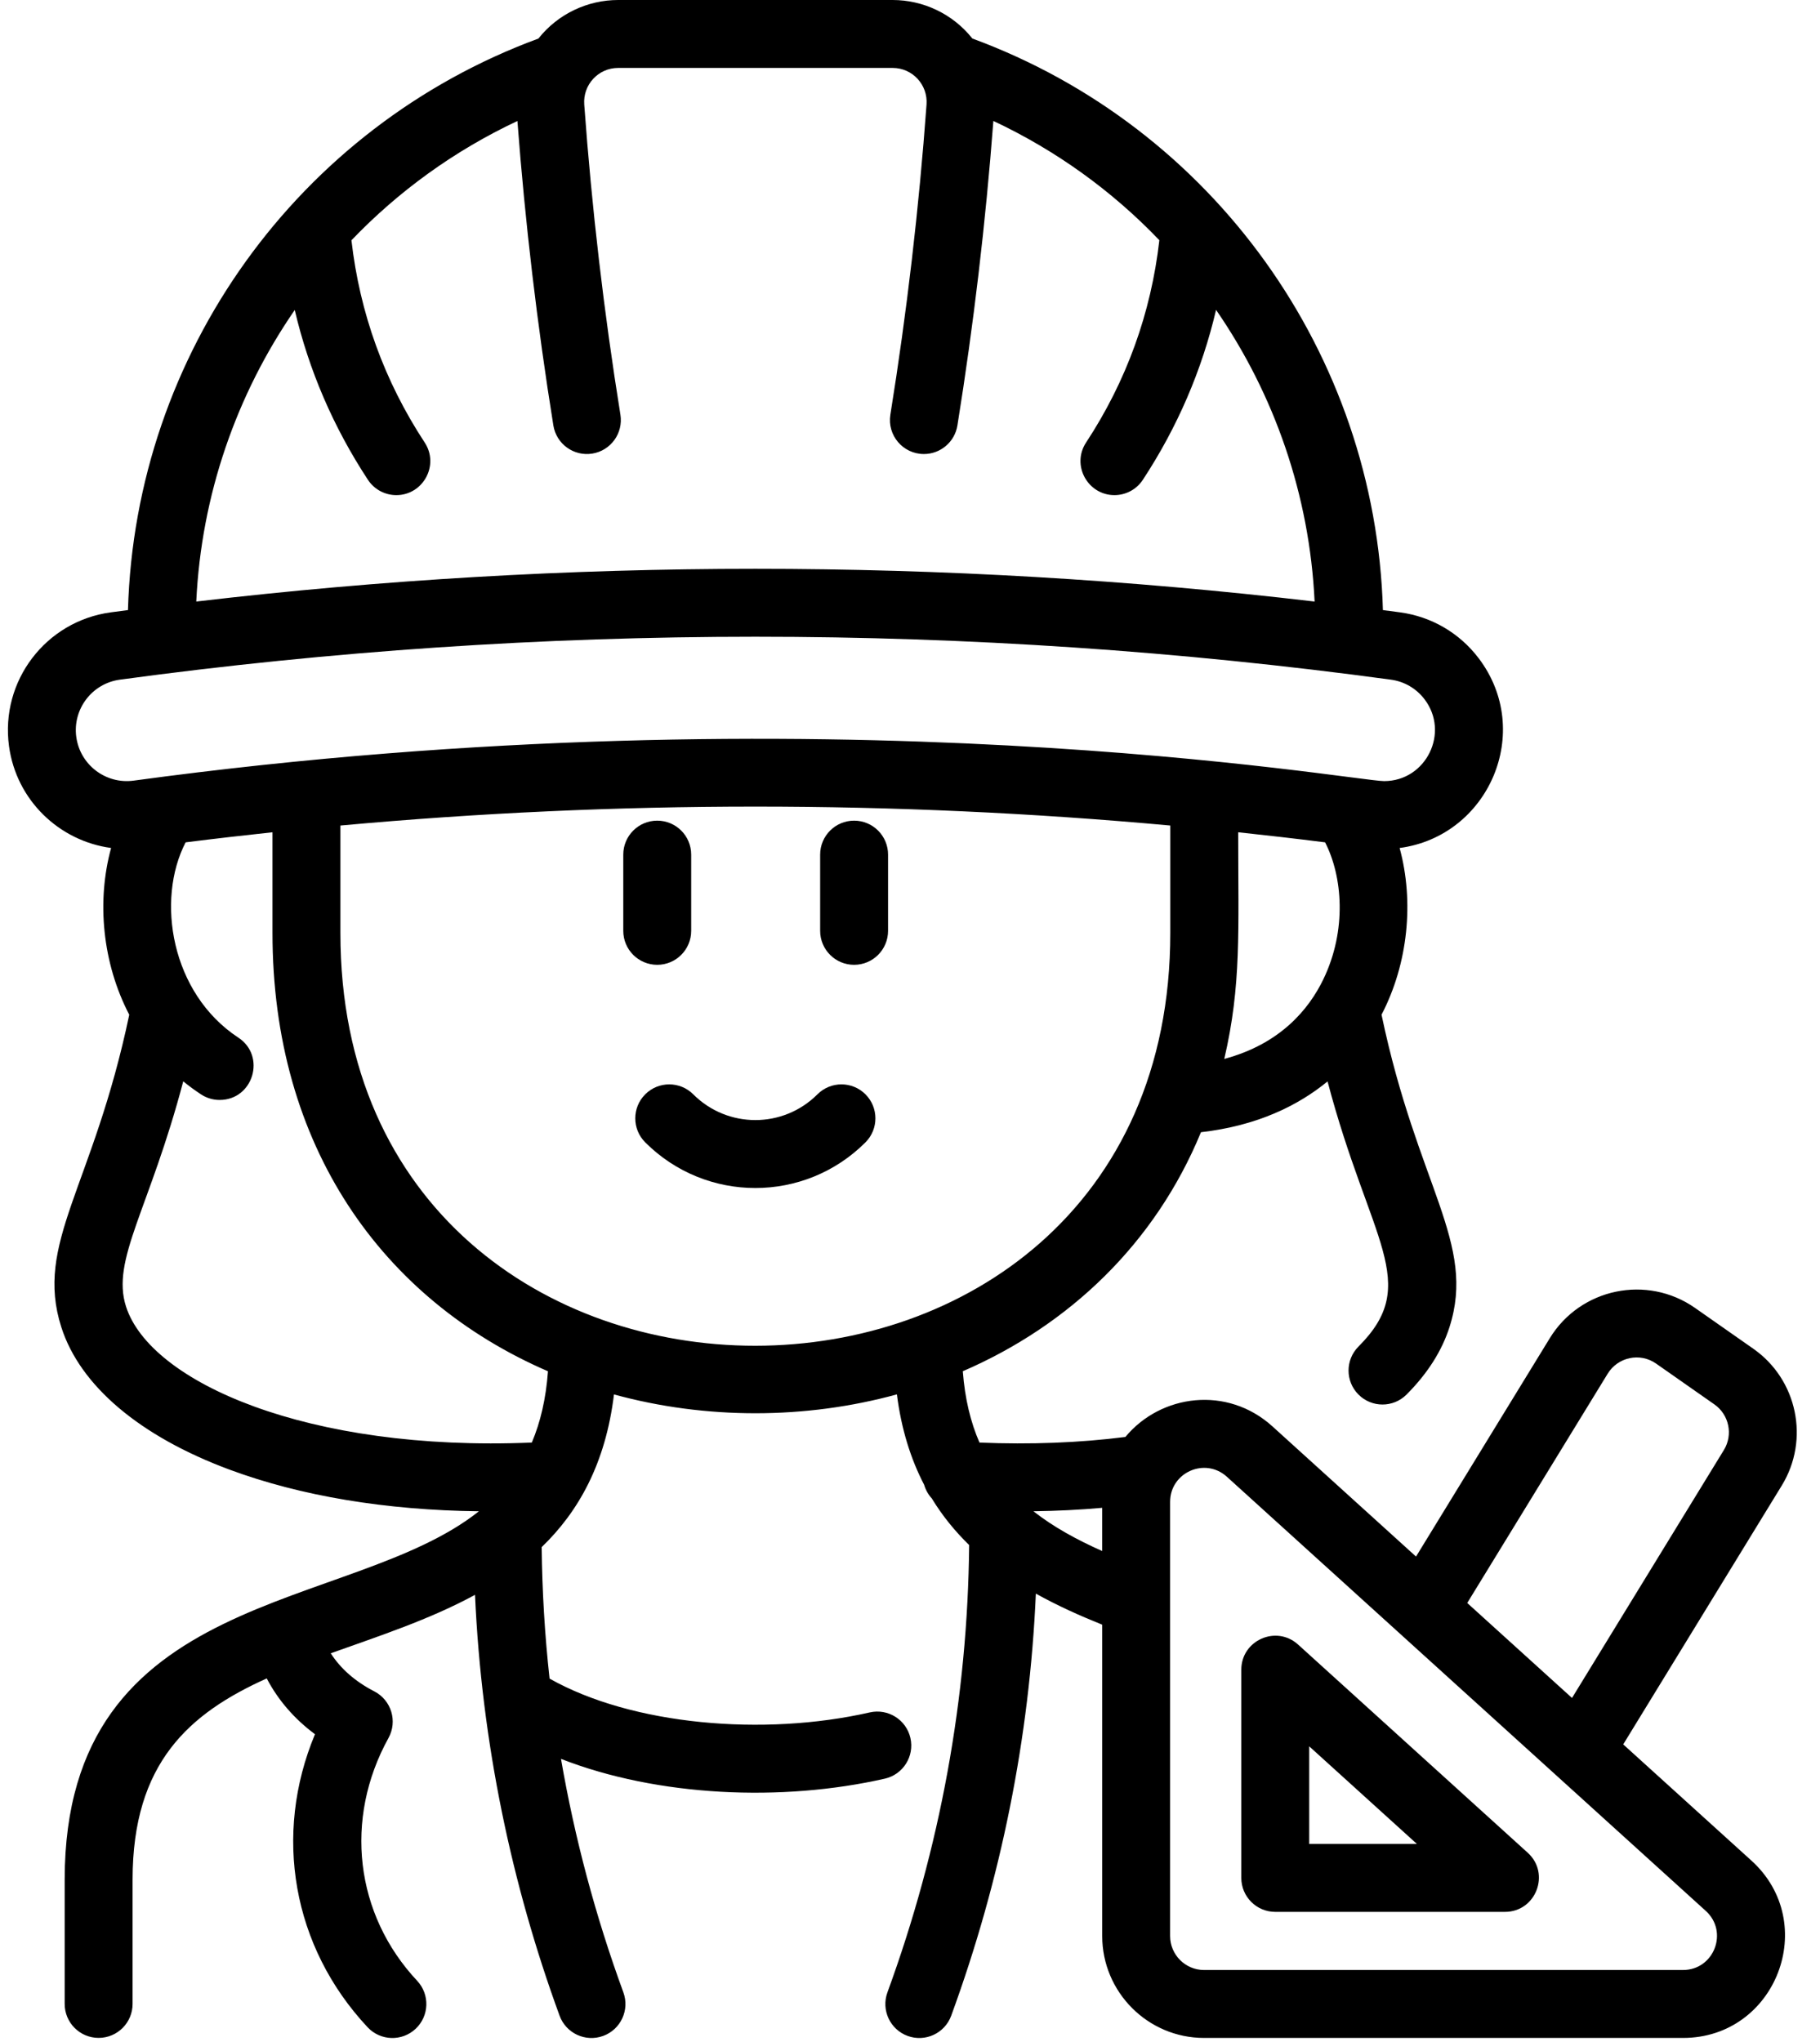
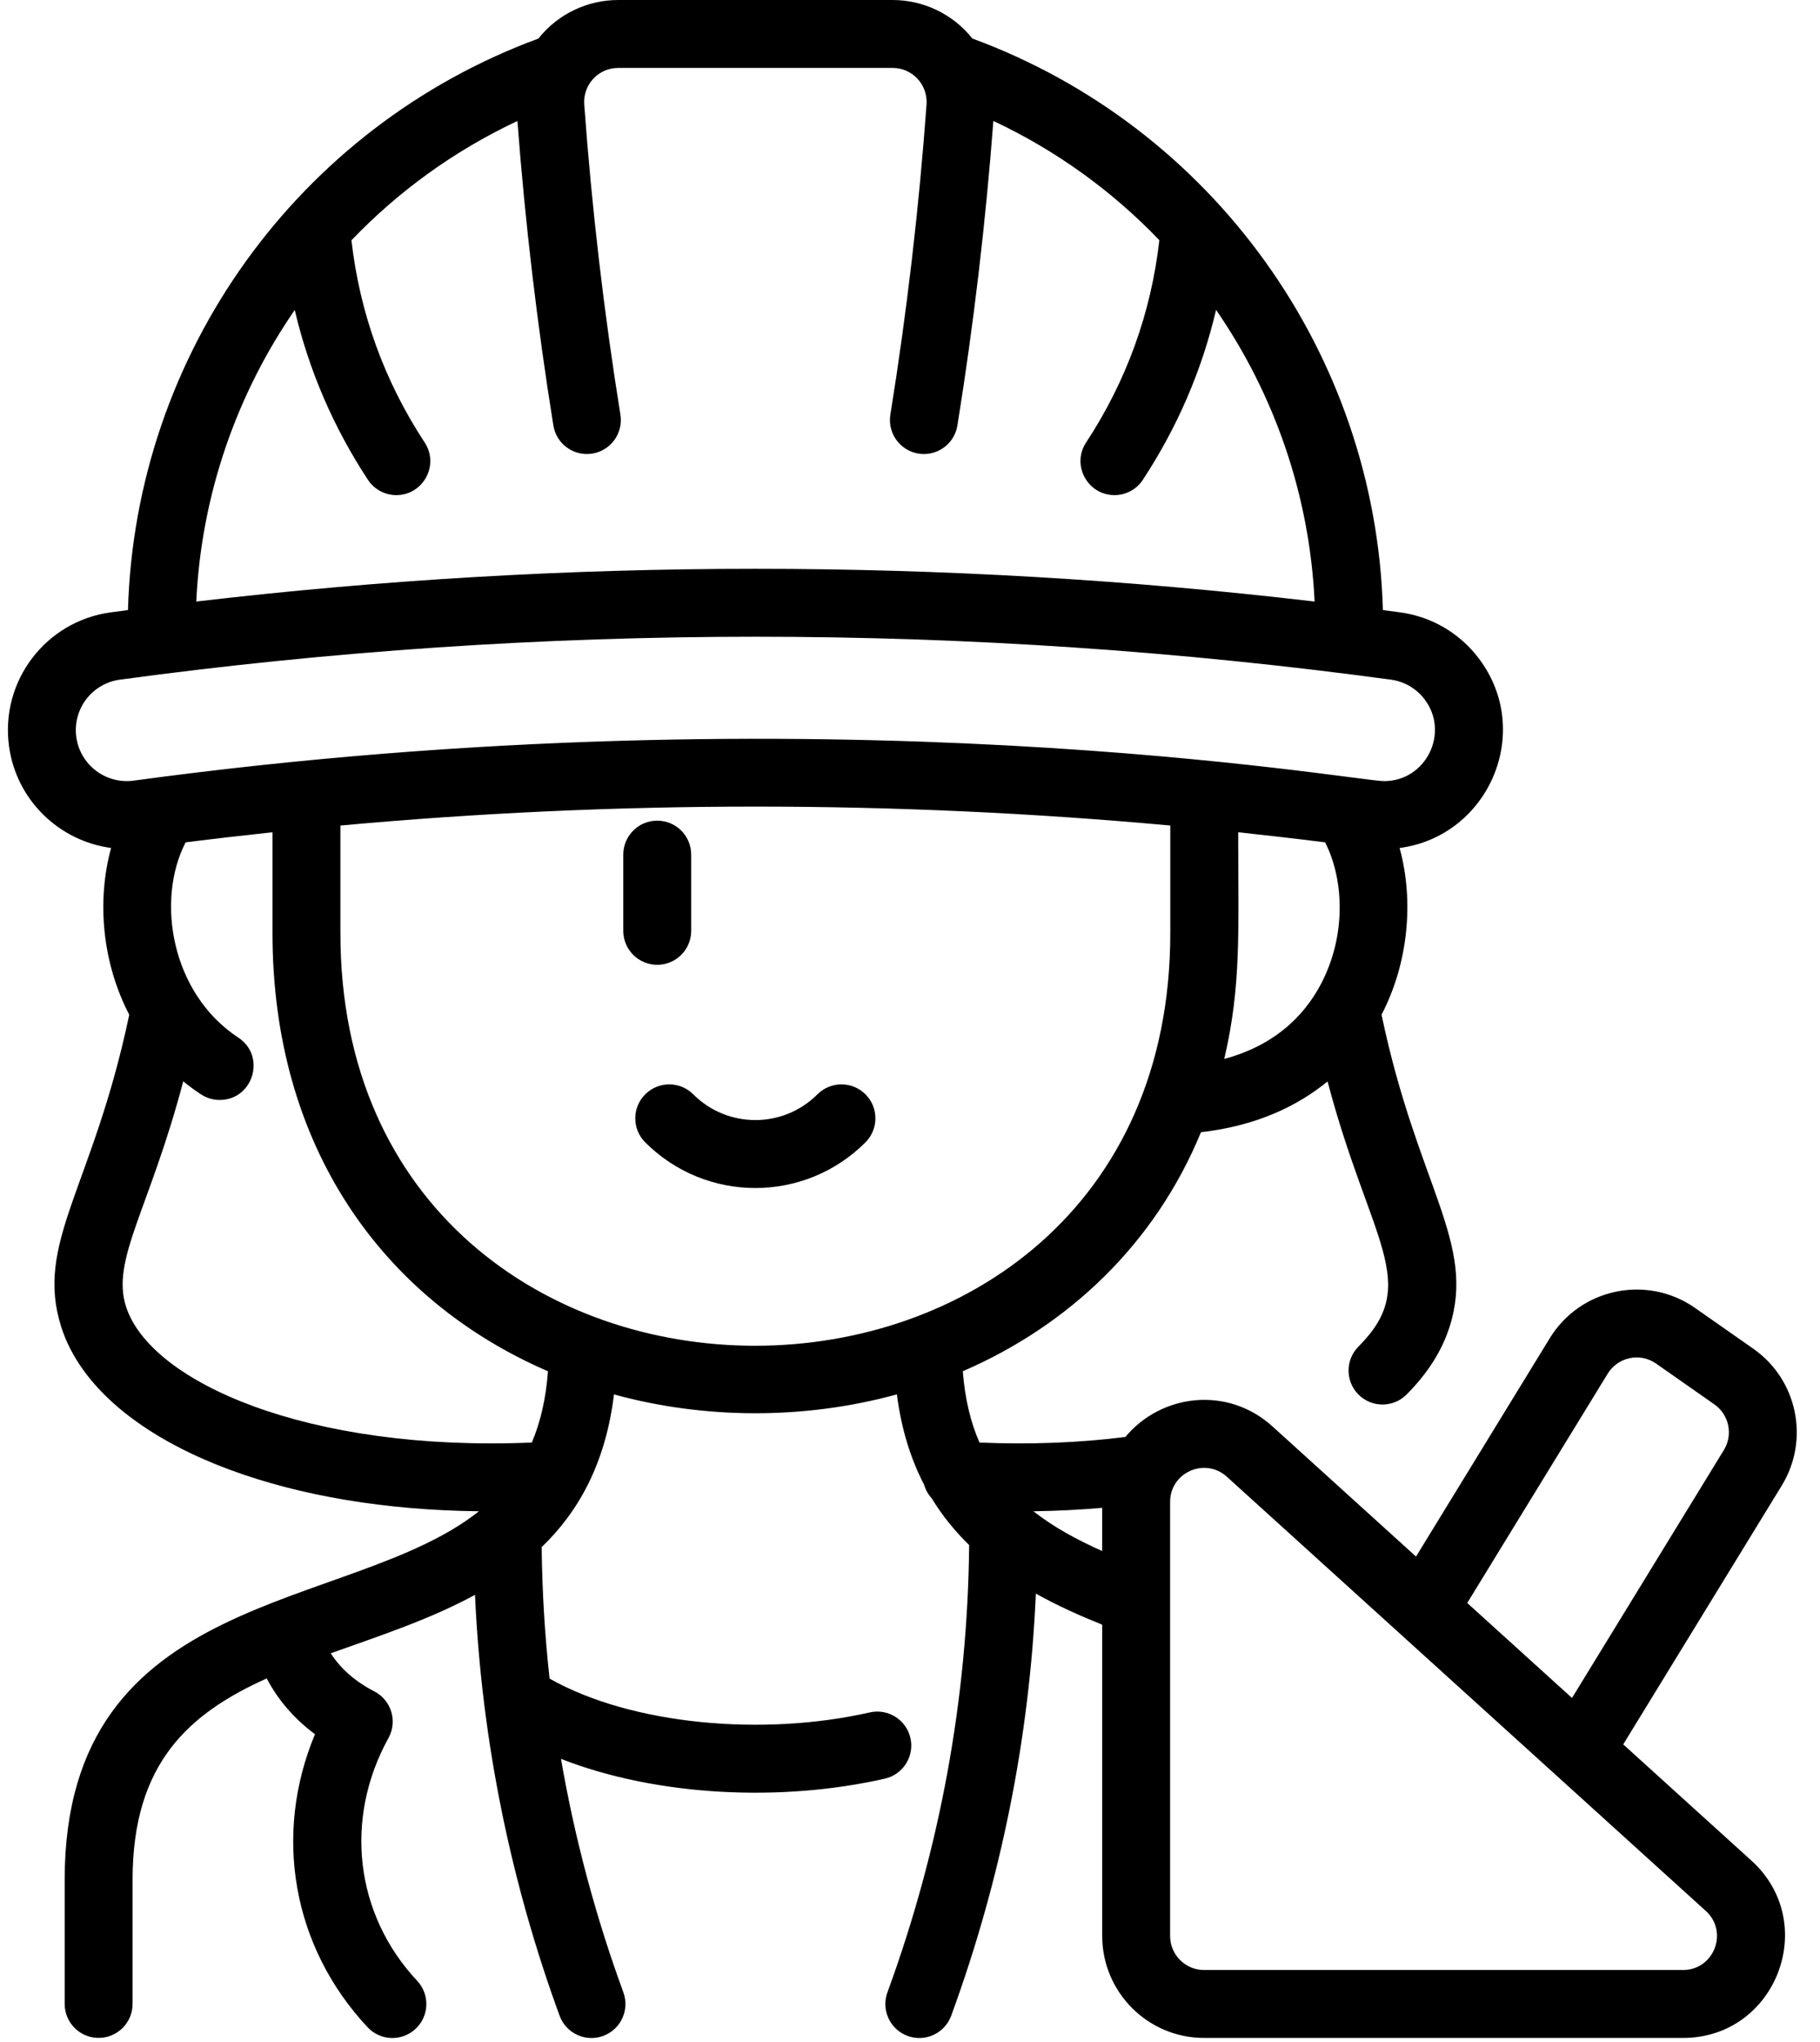
<svg xmlns="http://www.w3.org/2000/svg" data-name="Career Woman" height="481.0" preserveAspectRatio="xMidYMid meet" version="1.0" viewBox="43.4 16.0 428.8 481.0" width="428.8" zoomAndPan="magnify">
  <g id="change1_1">
    <path d="M235.992,273.74c-8.088,8.087-21.174,8.087-29.262-.001-3.124-3.123-8.189-3.123-11.313,0-3.125,3.125-3.125,8.189,0,11.314,14.341,14.34,37.549,14.34,51.89,0,3.124-3.125,3.124-8.19-0-11.314-3.124-3.123-8.189-3.124-11.314,.001Z" />
  </g>
  <g id="change1_2">
    <path d="M206.246,235.239v-17.955c0-4.418-3.582-8-8-8s-8,3.582-8,8v17.955c0,4.418,3.582,8,8,8s8-3.582,8-8Z" />
  </g>
  <g id="change1_3">
-     <path d="M244.631,209.284c-4.418,0-8,3.582-8,8v17.955c0,4.418,3.582,8,8,8s8-3.582,8-8v-17.955c0-4.418-3.582-8-8-8Z" />
-   </g>
+     </g>
  <g id="change1_4">
-     <path d="M349.228,403.33c-5.134-4.651-13.372-1-13.372,5.928v49.033c0,4.418,3.581,8.003,7.999,8.004h54.115c7.302,0,10.784-9.021,5.372-13.924l-54.114-49.041Zm2.628,46.964v-22.989l25.37,22.989h-25.37Z" />
-   </g>
+     </g>
  <g id="change1_5">
    <path d="M456.032,454.21l-30.194-27.363,37.362-60.977c6.615-10.796,3.672-24.94-6.701-32.201l-13.735-9.614c-11.319-7.923-27.009-4.658-34.227,7.122l-31.514,51.432-33.824-30.653c-10.64-9.645-26.278-7.606-34.655,2.483-10.859,1.376-22.382,1.824-34.374,1.322-2.073-4.753-3.435-10.281-3.929-16.8,25.099-10.848,45.334-30.135,56.111-56.295,13.339-1.53,22.954-6.327,29.825-11.966,9.979,37.828,22.251,47.497,7.293,62.441-3.125,3.122-3.128,8.188-.005,11.313,3.124,3.126,8.188,3.128,11.314,.005,4.91-4.905,8.313-10.239,10.115-15.854,6.378-19.873-7.505-33.097-15.998-73.617,6.293-12.077,7.687-26.722,4.26-39.265,20.999-2.785,31.744-27.452,18.605-44.715-4.53-5.951-11.106-9.782-18.517-10.788-1.341-.182-2.683-.352-4.024-.528-1.711-60.31-40.04-113.757-96.73-134.621-4.653-5.865-11.663-9.072-18.777-9.072h-64.68c-7.077,0-14.109,3.179-18.786,9.084-56.523,20.817-94.984,74.162-96.7,134.607-1.348,.178-2.697,.349-4.045,.531-15.336,2.081-26.062,16.174-23.982,31.51,1.732,12.765,11.859,22.357,24.054,23.985-3.44,12.538-2.06,27.115,4.276,39.276-8.533,40.7-22.388,53.702-15.997,73.613,4.427,13.792,18.511,25.704,39.656,33.541,16.795,6.225,36.835,9.541,58.718,9.799-30.358,24.148-97.548,17.682-97.591,86.72v29.309c0,4.418,3.582,8,8,8s8-3.582,8-8v-29.304c.017-27.469,13.34-39.144,31.608-47.361,2.648,5.071,6.466,9.499,11.365,13.144-9.888,23.661-5.349,50.062,12.4,69.016,3.02,3.224,8.083,3.39,11.308,.37,3.225-3.02,3.391-8.082,.371-11.308-14.654-15.647-17.307-38.097-6.76-57.19,2.179-3.943,.669-8.913-3.335-10.978-4.499-2.321-7.96-5.365-10.268-8.972,11.368-4.069,23.237-7.921,33.988-13.767,1.564,34.904,8.643,68.293,19.928,99.125,1.519,4.149,6.113,6.281,10.263,4.763,4.149-1.519,6.281-6.113,4.763-10.263-6.578-17.971-11.476-36.349-14.697-54.992,22.792,8.911,52.061,10.178,76.302,4.659,4.308-.981,7.005-5.269,6.024-9.577-.981-4.307-5.269-6.997-9.577-6.024-24.984,5.692-56.036,2.998-75.437-7.962-1.135-10.263-1.745-20.594-1.864-30.966,8.699-8.374,15.057-19.719,17.037-35.965,21.558,5.914,45.101,5.91,66.657-.013,1.054,8.272,3.294,15.285,6.419,21.291,.346,1.206,.965,2.3,1.796,3.205,2.528,4.15,5.506,7.778,8.81,10.99-.356,35.944-6.817,71.374-19.255,105.354-1.519,4.149,.614,8.744,4.763,10.263,4.15,1.518,8.744-.614,10.263-4.763,11.764-32.14,18.453-65.515,19.943-99.413,5.044,2.812,10.333,5.188,15.634,7.317v73.322c0,13.232,10.765,24.008,23.996,24.009h112.837c21.936,0,32.371-27.046,16.116-41.775Zm-124.186-188.809c4.056-17.455,3.278-29.959,3.278-53.383,6.83,.728,13.655,1.517,20.473,2.375,4.105,7.972,5.195,20.668-.426,32.282-3.385,6.994-10.093,15.186-23.326,18.726ZM112.842,89.008c3.329,14.191,9.091,27.589,17.242,39.997,1.537,2.34,4.09,3.609,6.694,3.609,6.294,0,10.191-7.047,6.679-12.393-9.502-14.467-15.299-30.474-17.256-47.626,11.044-11.534,24.241-21.117,39.104-28.098,1.816,23.928,4.656,48.037,8.471,71.71,.703,4.362,4.804,7.328,9.171,6.626,4.362-.703,7.328-4.81,6.625-9.171-3.886-24.114-6.753-48.691-8.522-73.049-.338-4.652,3.319-8.614,7.983-8.614h64.68c4.664,0,8.321,3.963,7.983,8.614-1.77,24.357-4.637,48.935-8.522,73.049-.78,4.84,2.947,9.273,7.908,9.273,3.858,0,7.255-2.798,7.888-6.729,3.815-23.677,6.656-47.79,8.472-71.72,14.863,6.978,28.06,16.557,39.106,28.087-1.954,17.16-7.752,33.174-17.259,47.647-3.511,5.344,.385,12.393,6.679,12.393,2.604,0,5.157-1.27,6.694-3.609,8.155-12.415,13.919-25.821,17.247-40.021,13.735,19.909,22.034,43.588,23.216,68.697-87.516-10.275-175.96-10.277-263.482-.003,1.182-25.097,9.475-48.767,23.2-68.67Zm-51.468,100.573c-.891-6.573,3.705-12.613,10.278-13.504,99.353-13.479,200.099-13.479,299.441,0,3.176,.431,5.994,2.072,7.936,4.623,5.984,7.863,.358,19.27-9.523,19.27-7.199,0-130.976-22.341-294.626-.111-6.567,.889-12.615-3.722-13.505-10.277Zm107.326,166.177c-52.802,2.225-89.896-14.23-95.614-32.042-3.545-11.044,5.523-22.842,13.487-53.033,1.333,1.09,2.728,2.114,4.183,3.07,1.354,.89,2.878,1.315,4.386,1.315,7.923,0,11.023-10.336,4.401-14.687-15.873-10.43-19.431-32.427-12.41-45.986,6.816-.858,13.638-1.646,20.466-2.374v23.662c-.032,50.312,25.93,86.447,64.905,103.287-.479,6.51-1.791,12.04-3.805,16.787Zm-45.1-120.069v-25.255c65.036-5.946,130.489-5.946,195.525-.002v25.262c.082,129.57-195.607,129.806-195.525-.005Zm298.58,103.848c2.378-3.882,7.574-5.055,11.409-2.374l13.735,9.614c3.458,2.421,4.438,7.136,2.233,10.734l-35.785,58.401-24.685-22.37,33.092-54.006Zm-135.295,32.405c5.508-.076,10.916-.344,16.198-.812v10.179c-5.972-2.659-11.466-5.647-16.198-9.367Zm153.031,108.044h-112.835c-4.411-.001-7.999-3.598-7.999-8.009v-102.237c0-6.95,8.222-10.595,13.372-5.929l112.834,102.255c5.425,4.917,1.95,13.92-5.372,13.92Z" />
  </g>
</svg>